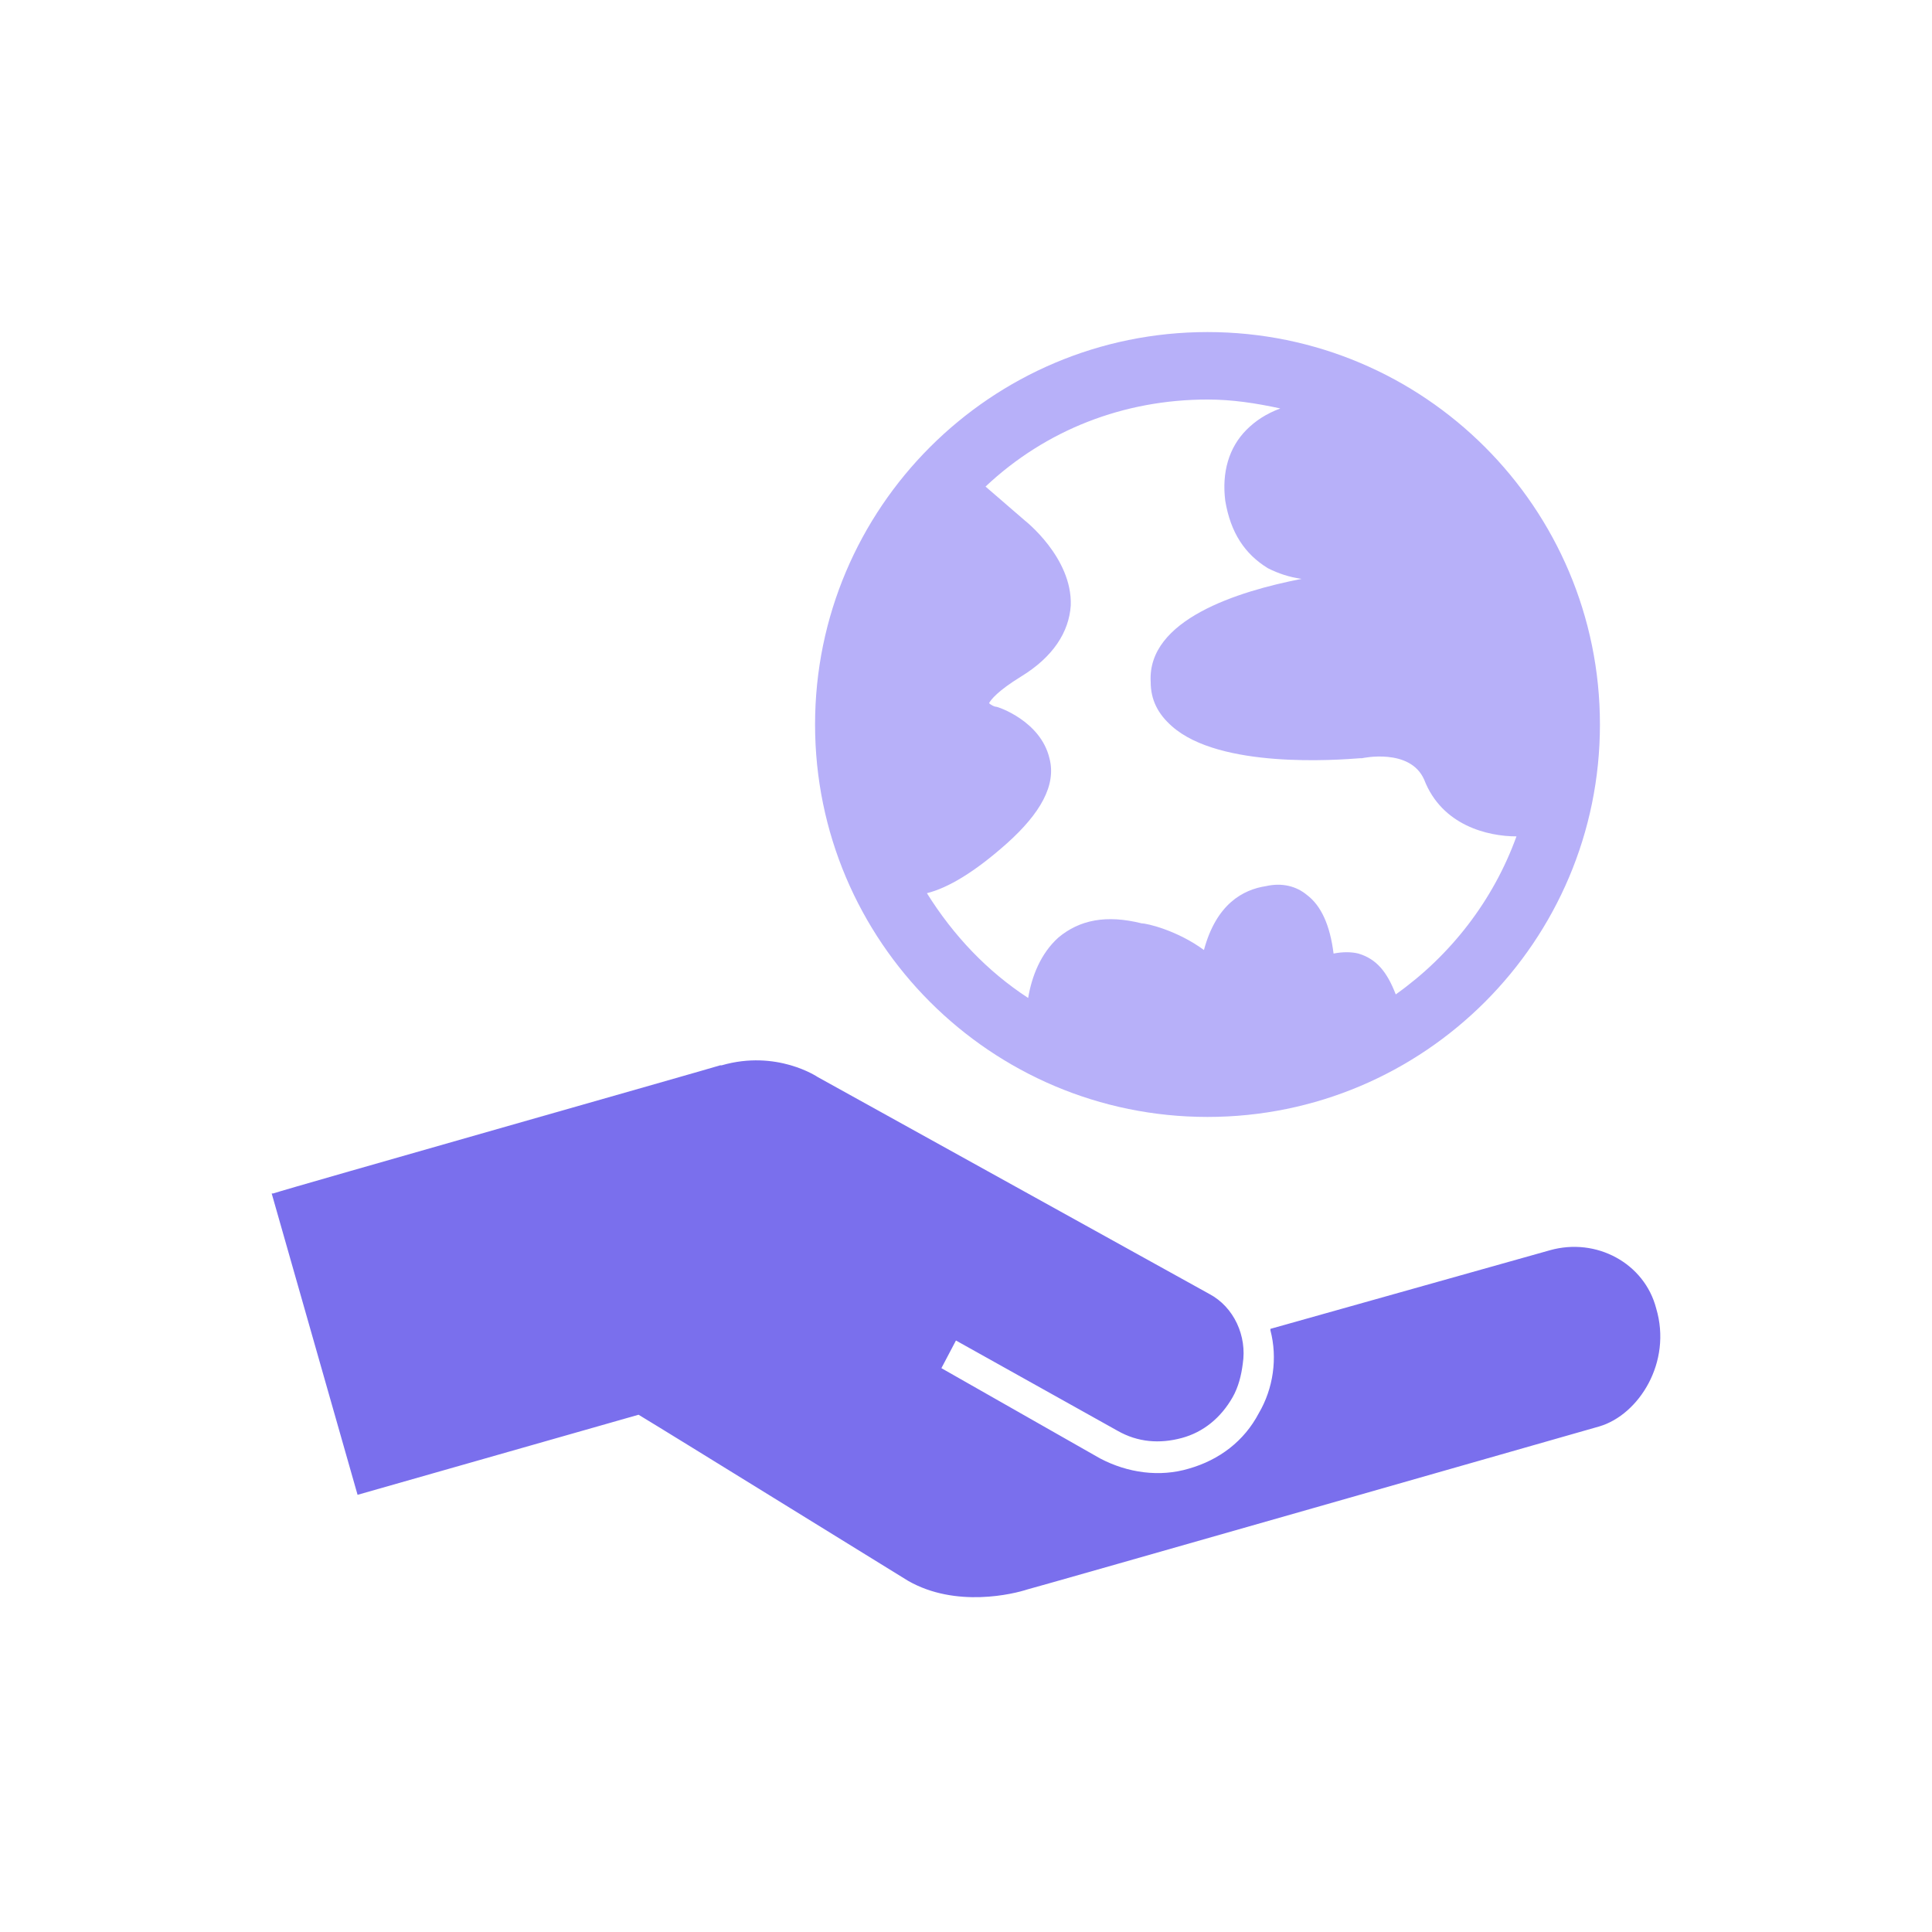
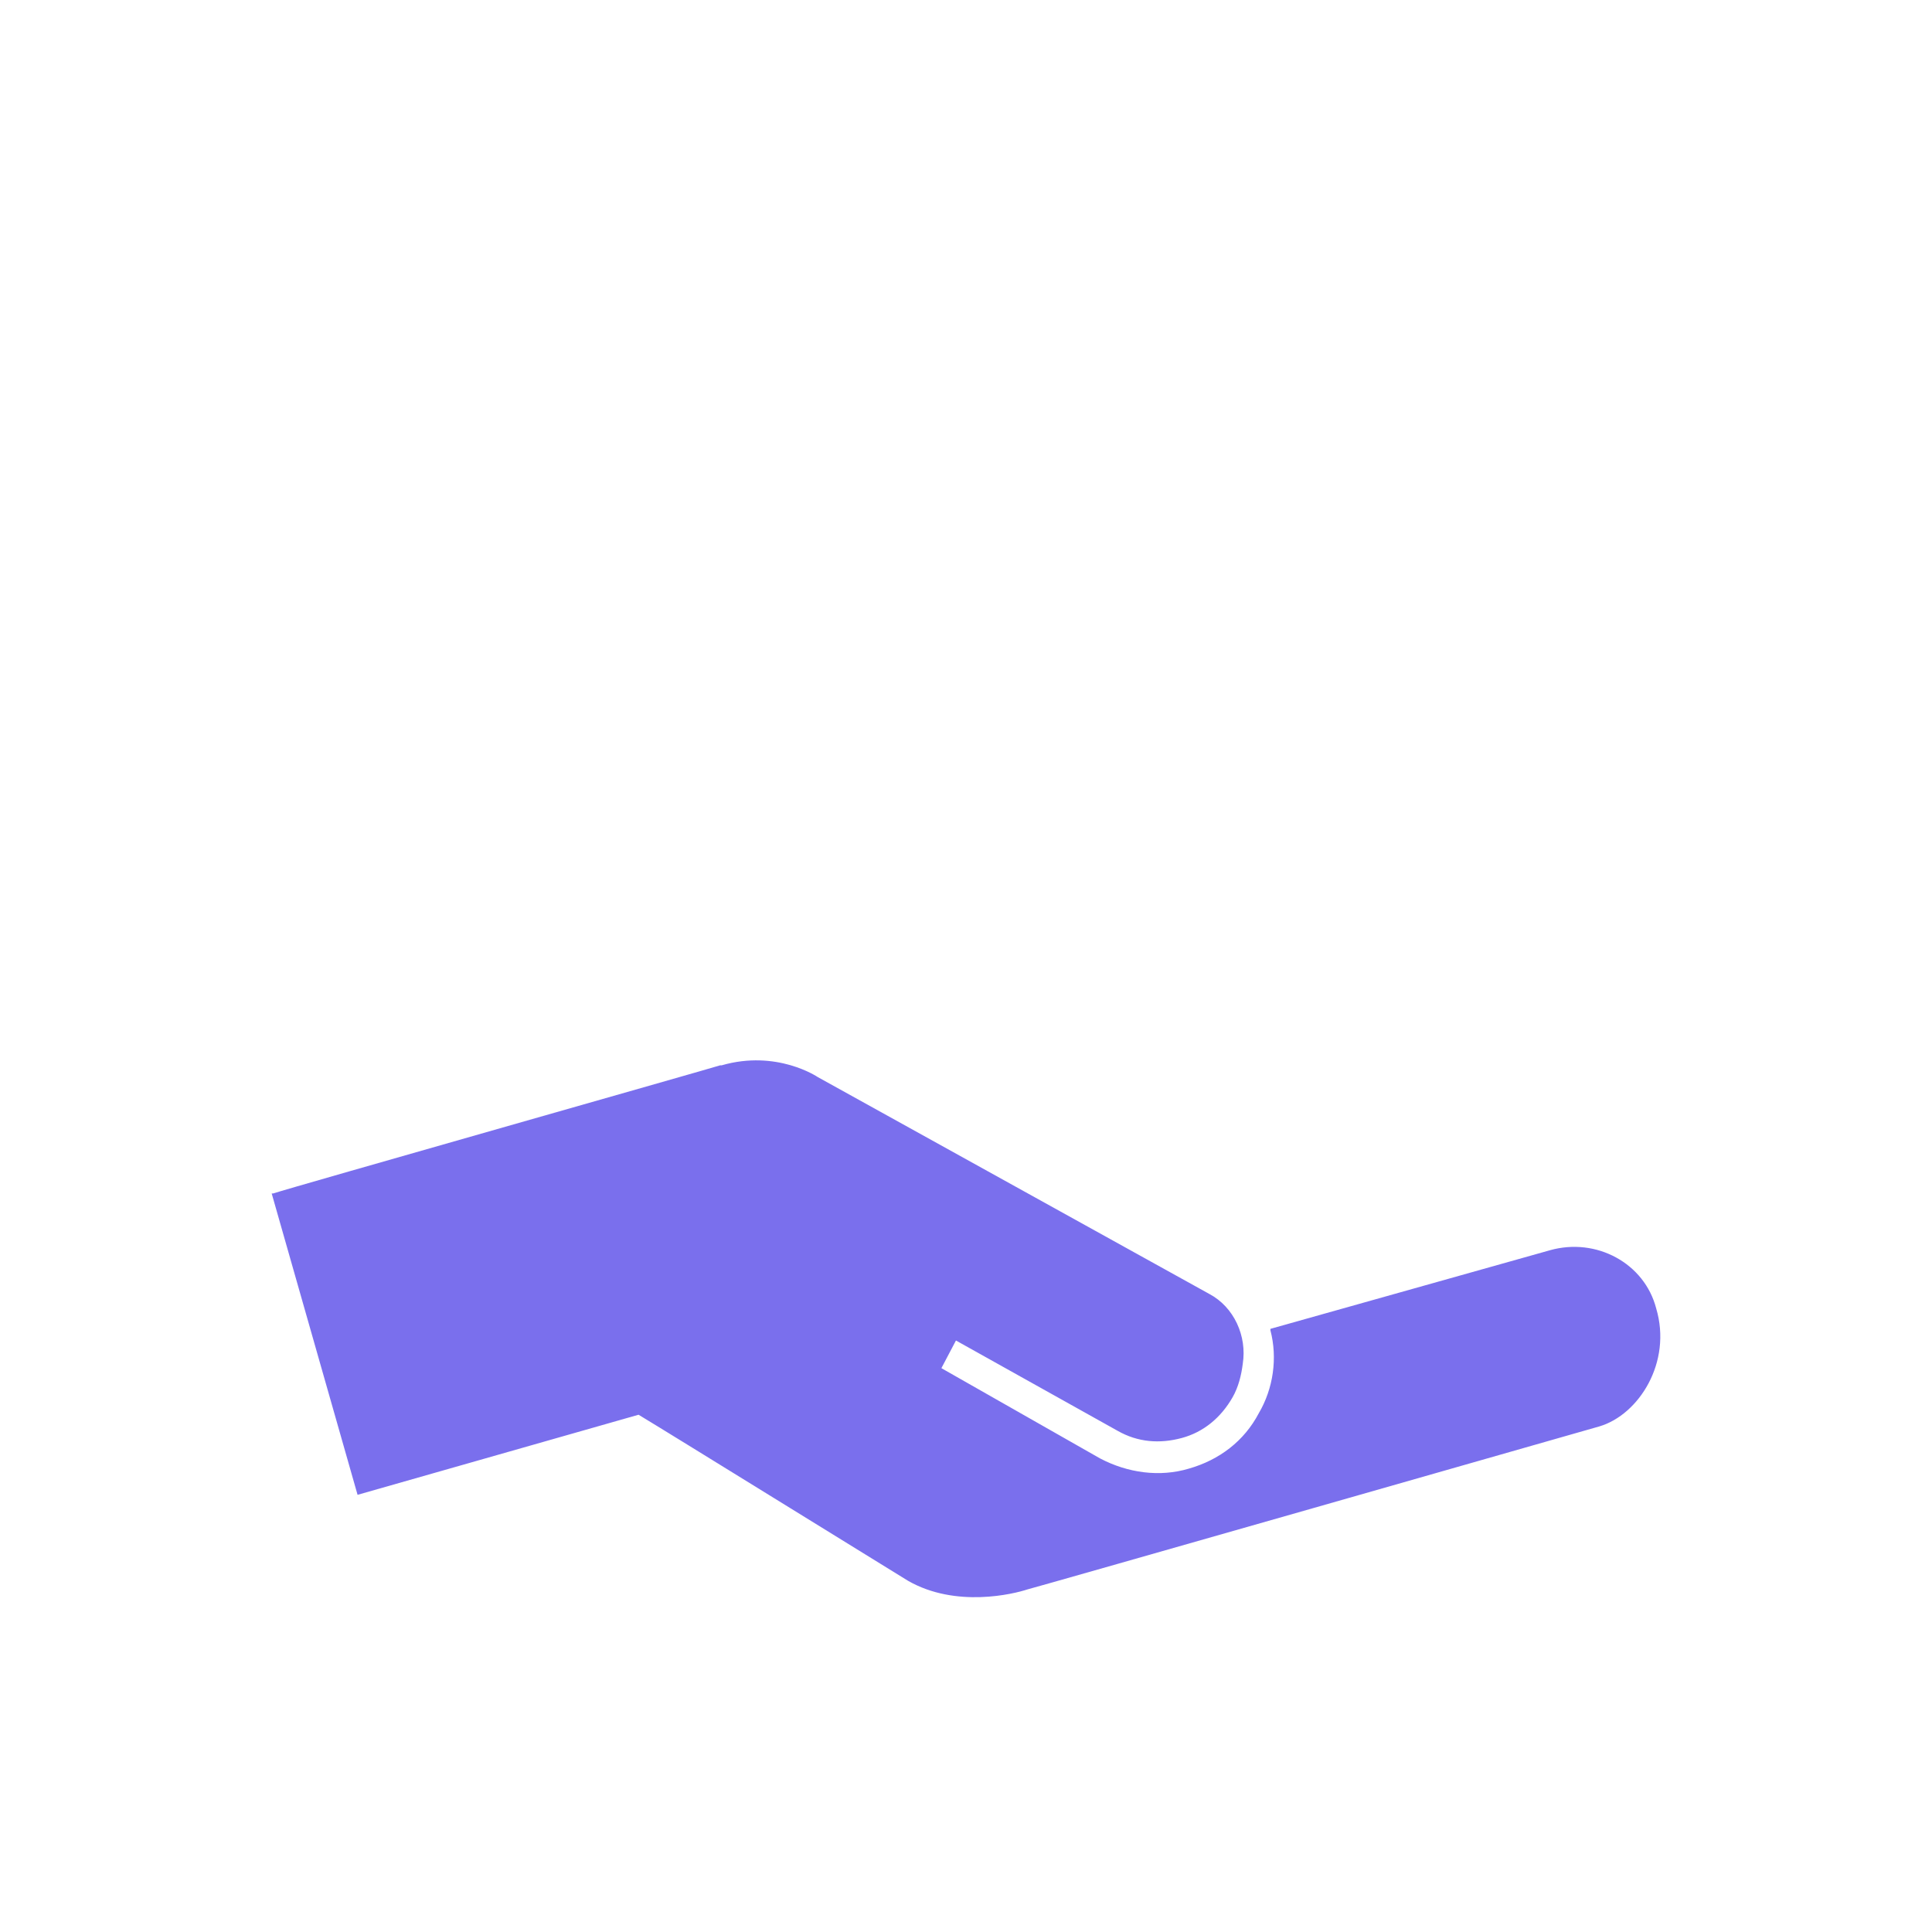
<svg xmlns="http://www.w3.org/2000/svg" width="64" height="64" viewBox="0 0 64 64" fill="none">
  <path d="M51.344 41.416L42.084 44.02V44.068C42.325 44.985 42.181 45.997 41.698 46.817C41.216 47.734 40.396 48.361 39.383 48.65C38.419 48.939 37.358 48.795 36.441 48.312L31.185 45.322L31.667 44.406L37.02 47.396C37.696 47.782 38.419 47.83 39.142 47.637C39.866 47.444 40.445 46.962 40.831 46.287C41.023 45.949 41.12 45.563 41.168 45.178C41.313 44.261 40.879 43.297 40.059 42.863L27.085 35.677C27.085 35.677 25.735 34.76 23.902 35.291H23.854C23.565 35.387 9.627 39.342 9.048 39.535H9L11.845 49.518L21.153 46.865C22.118 47.444 29.207 51.833 30.075 52.363C31.667 53.28 33.596 52.797 34.03 52.653C34.078 52.653 52.983 47.251 52.983 47.251C54.286 46.865 55.395 45.129 54.864 43.345C54.478 41.85 52.887 40.982 51.343 41.416L51.344 41.416Z" fill="#7A6FED" />
-   <path d="M40 11C32.824 11 27 16.824 27 24C27 31.177 32.824 37 40 37C47.176 37 53 31.176 53 24C53 16.823 47.176 11 40 11ZM35.059 31.059C34.47 31.588 34.176 32.353 34.059 33.059C32.706 32.176 31.588 31 30.705 29.588C31.411 29.412 32.294 28.883 33.352 27.941C34.47 26.941 34.999 26 34.764 25.118C34.47 23.882 33.059 23.412 32.999 23.412C32.941 23.412 32.823 23.353 32.764 23.294C32.823 23.177 33.059 22.882 33.823 22.412C34.882 21.765 35.411 20.942 35.47 20.059C35.529 18.471 33.941 17.236 33.941 17.236L32.647 16.118C34.647 14.235 37.235 13.235 40 13.235C40.823 13.235 41.588 13.353 42.412 13.53C41.941 13.706 41.588 13.941 41.294 14.235C40.706 14.824 40.471 15.647 40.588 16.588C40.765 17.647 41.235 18.353 42 18.823C42.353 19 42.706 19.118 43.118 19.176C41 19.588 38 20.529 38.118 22.588C38.118 23.177 38.353 23.647 38.823 24.059C40.412 25.471 44.294 25.176 45.059 25.117H45.117C45.117 25.117 46.706 24.764 47.176 25.823C47.765 27.352 49.294 27.706 50.235 27.706C49.47 29.823 48.059 31.647 46.236 32.941C45.941 32.176 45.588 31.765 45 31.588C44.765 31.529 44.471 31.529 44.176 31.588C44.059 30.647 43.764 30 43.294 29.647C42.941 29.353 42.471 29.235 41.941 29.353C41.177 29.47 40.294 29.941 39.882 31.47C39 30.823 38 30.588 37.823 30.588C36.647 30.294 35.764 30.47 35.058 31.059L35.059 31.059Z" fill="#B7B0F9" />
</svg>